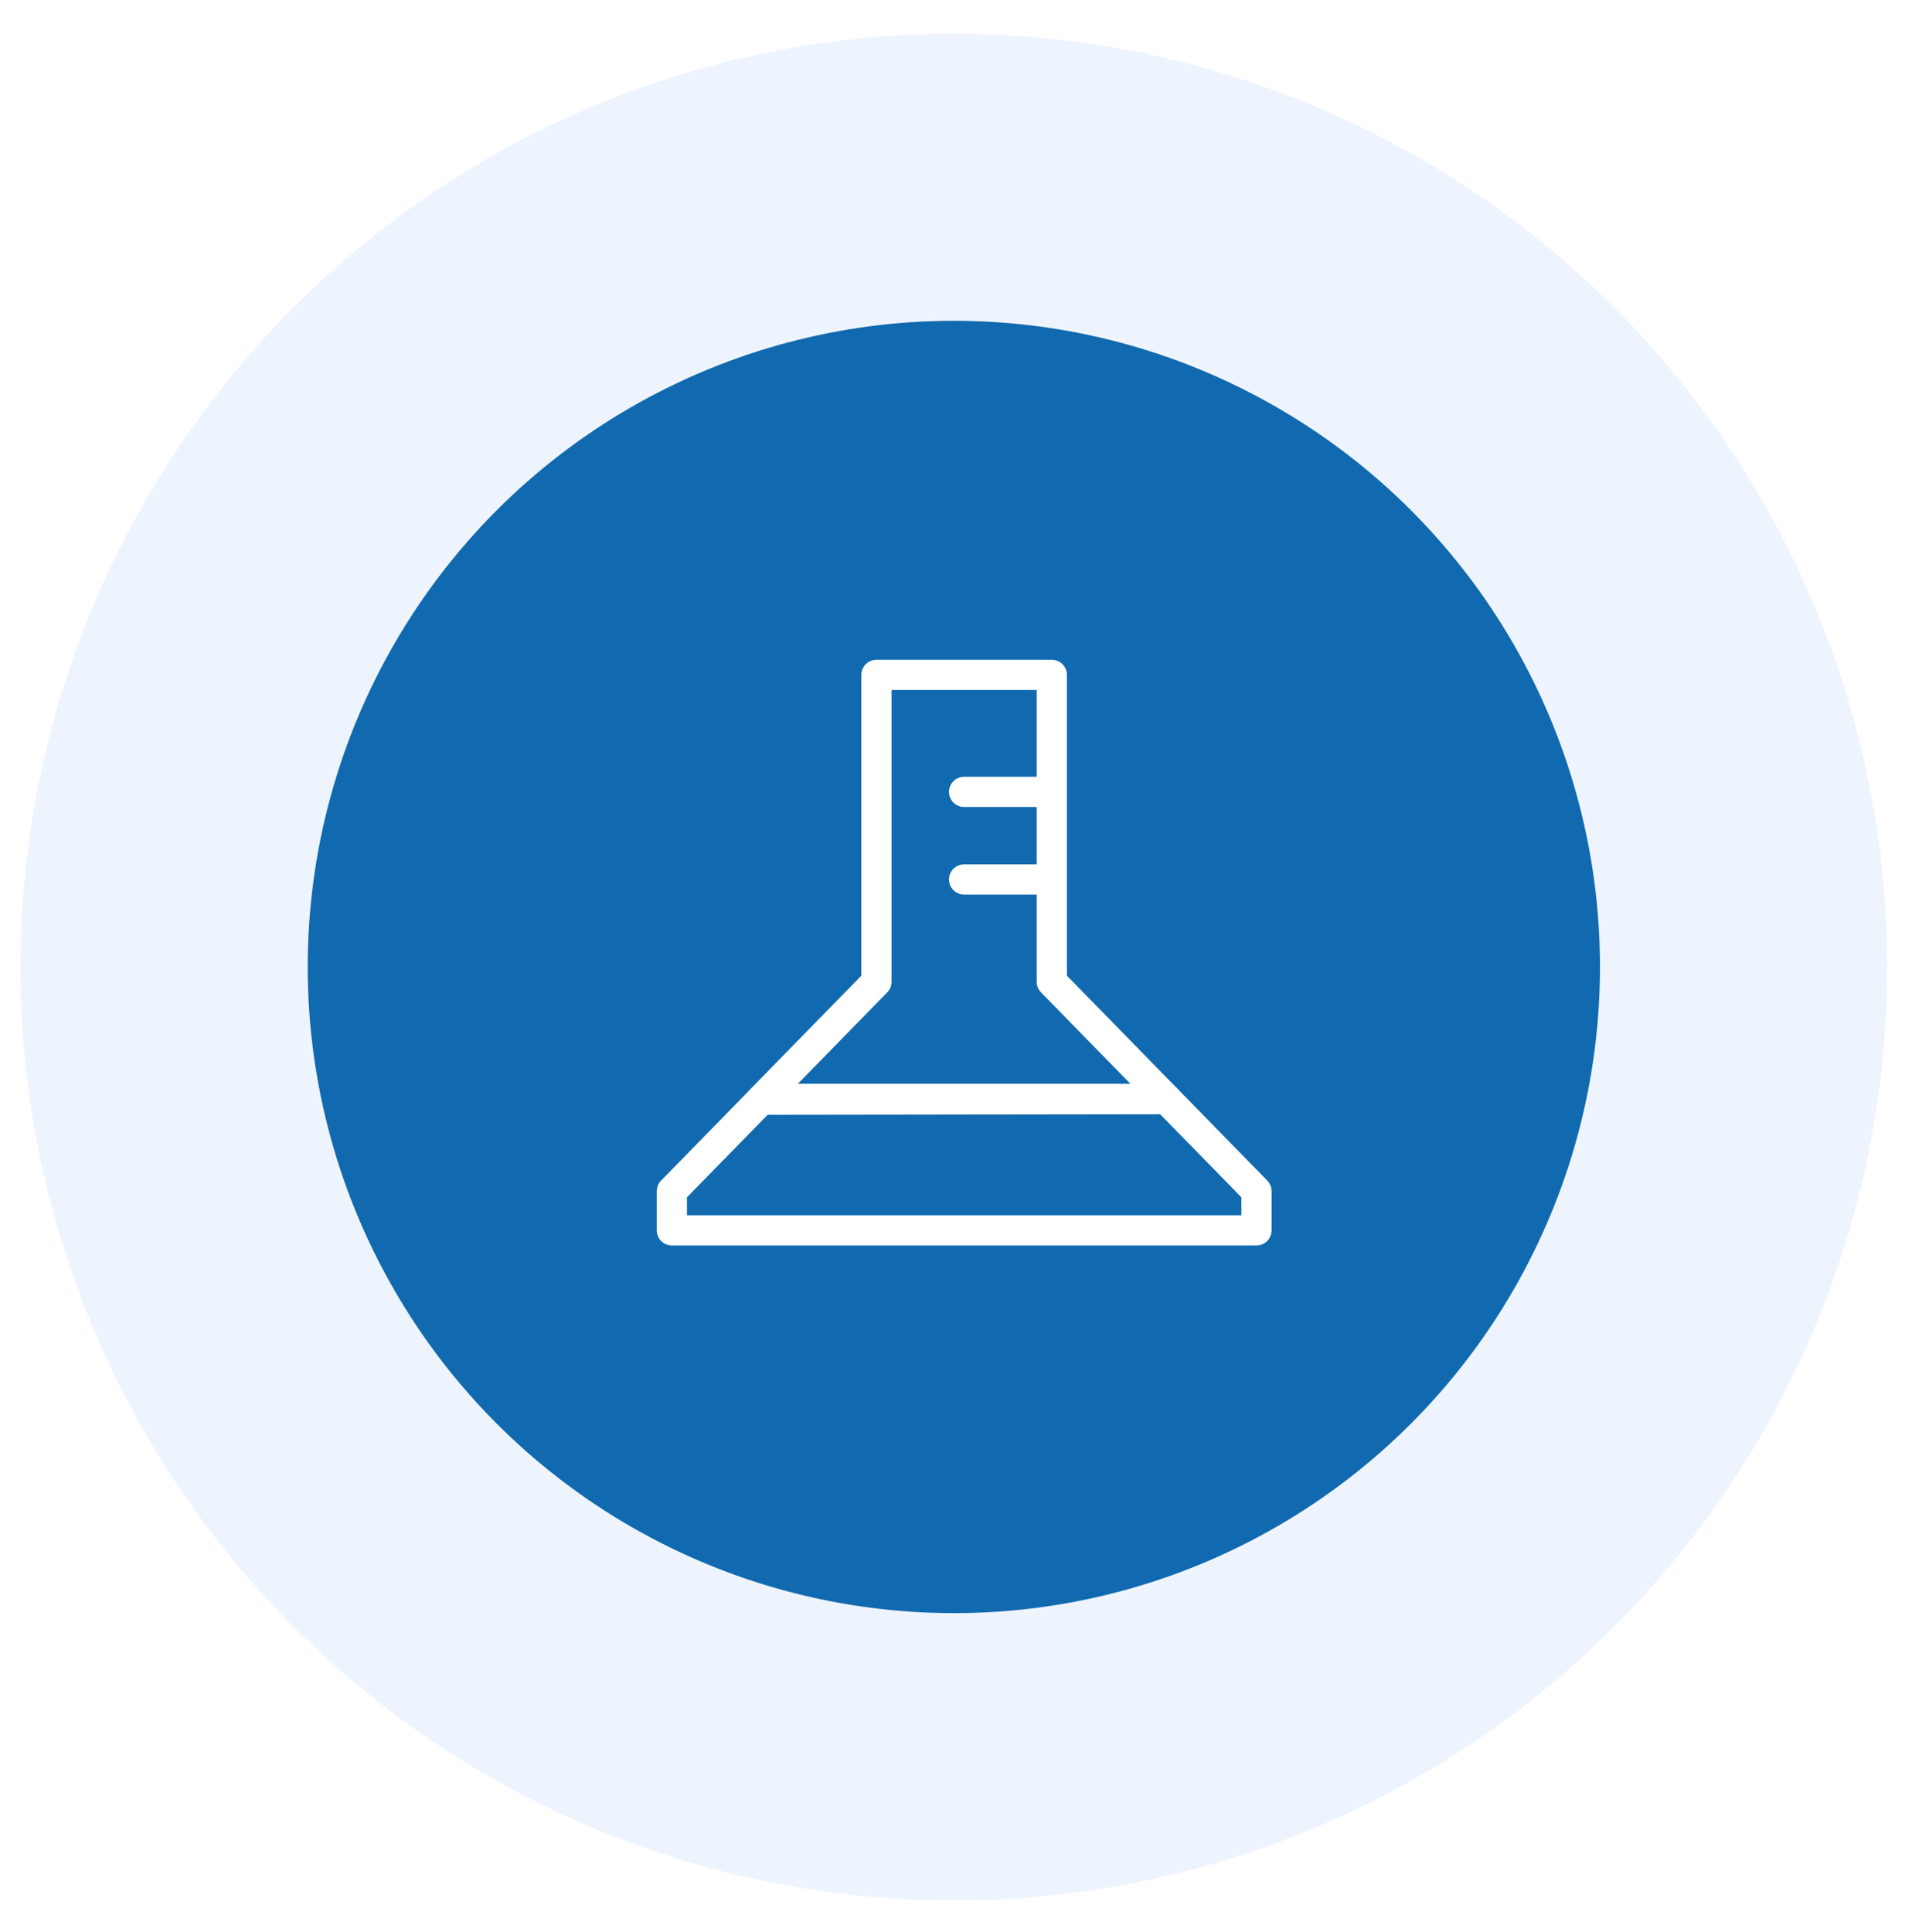
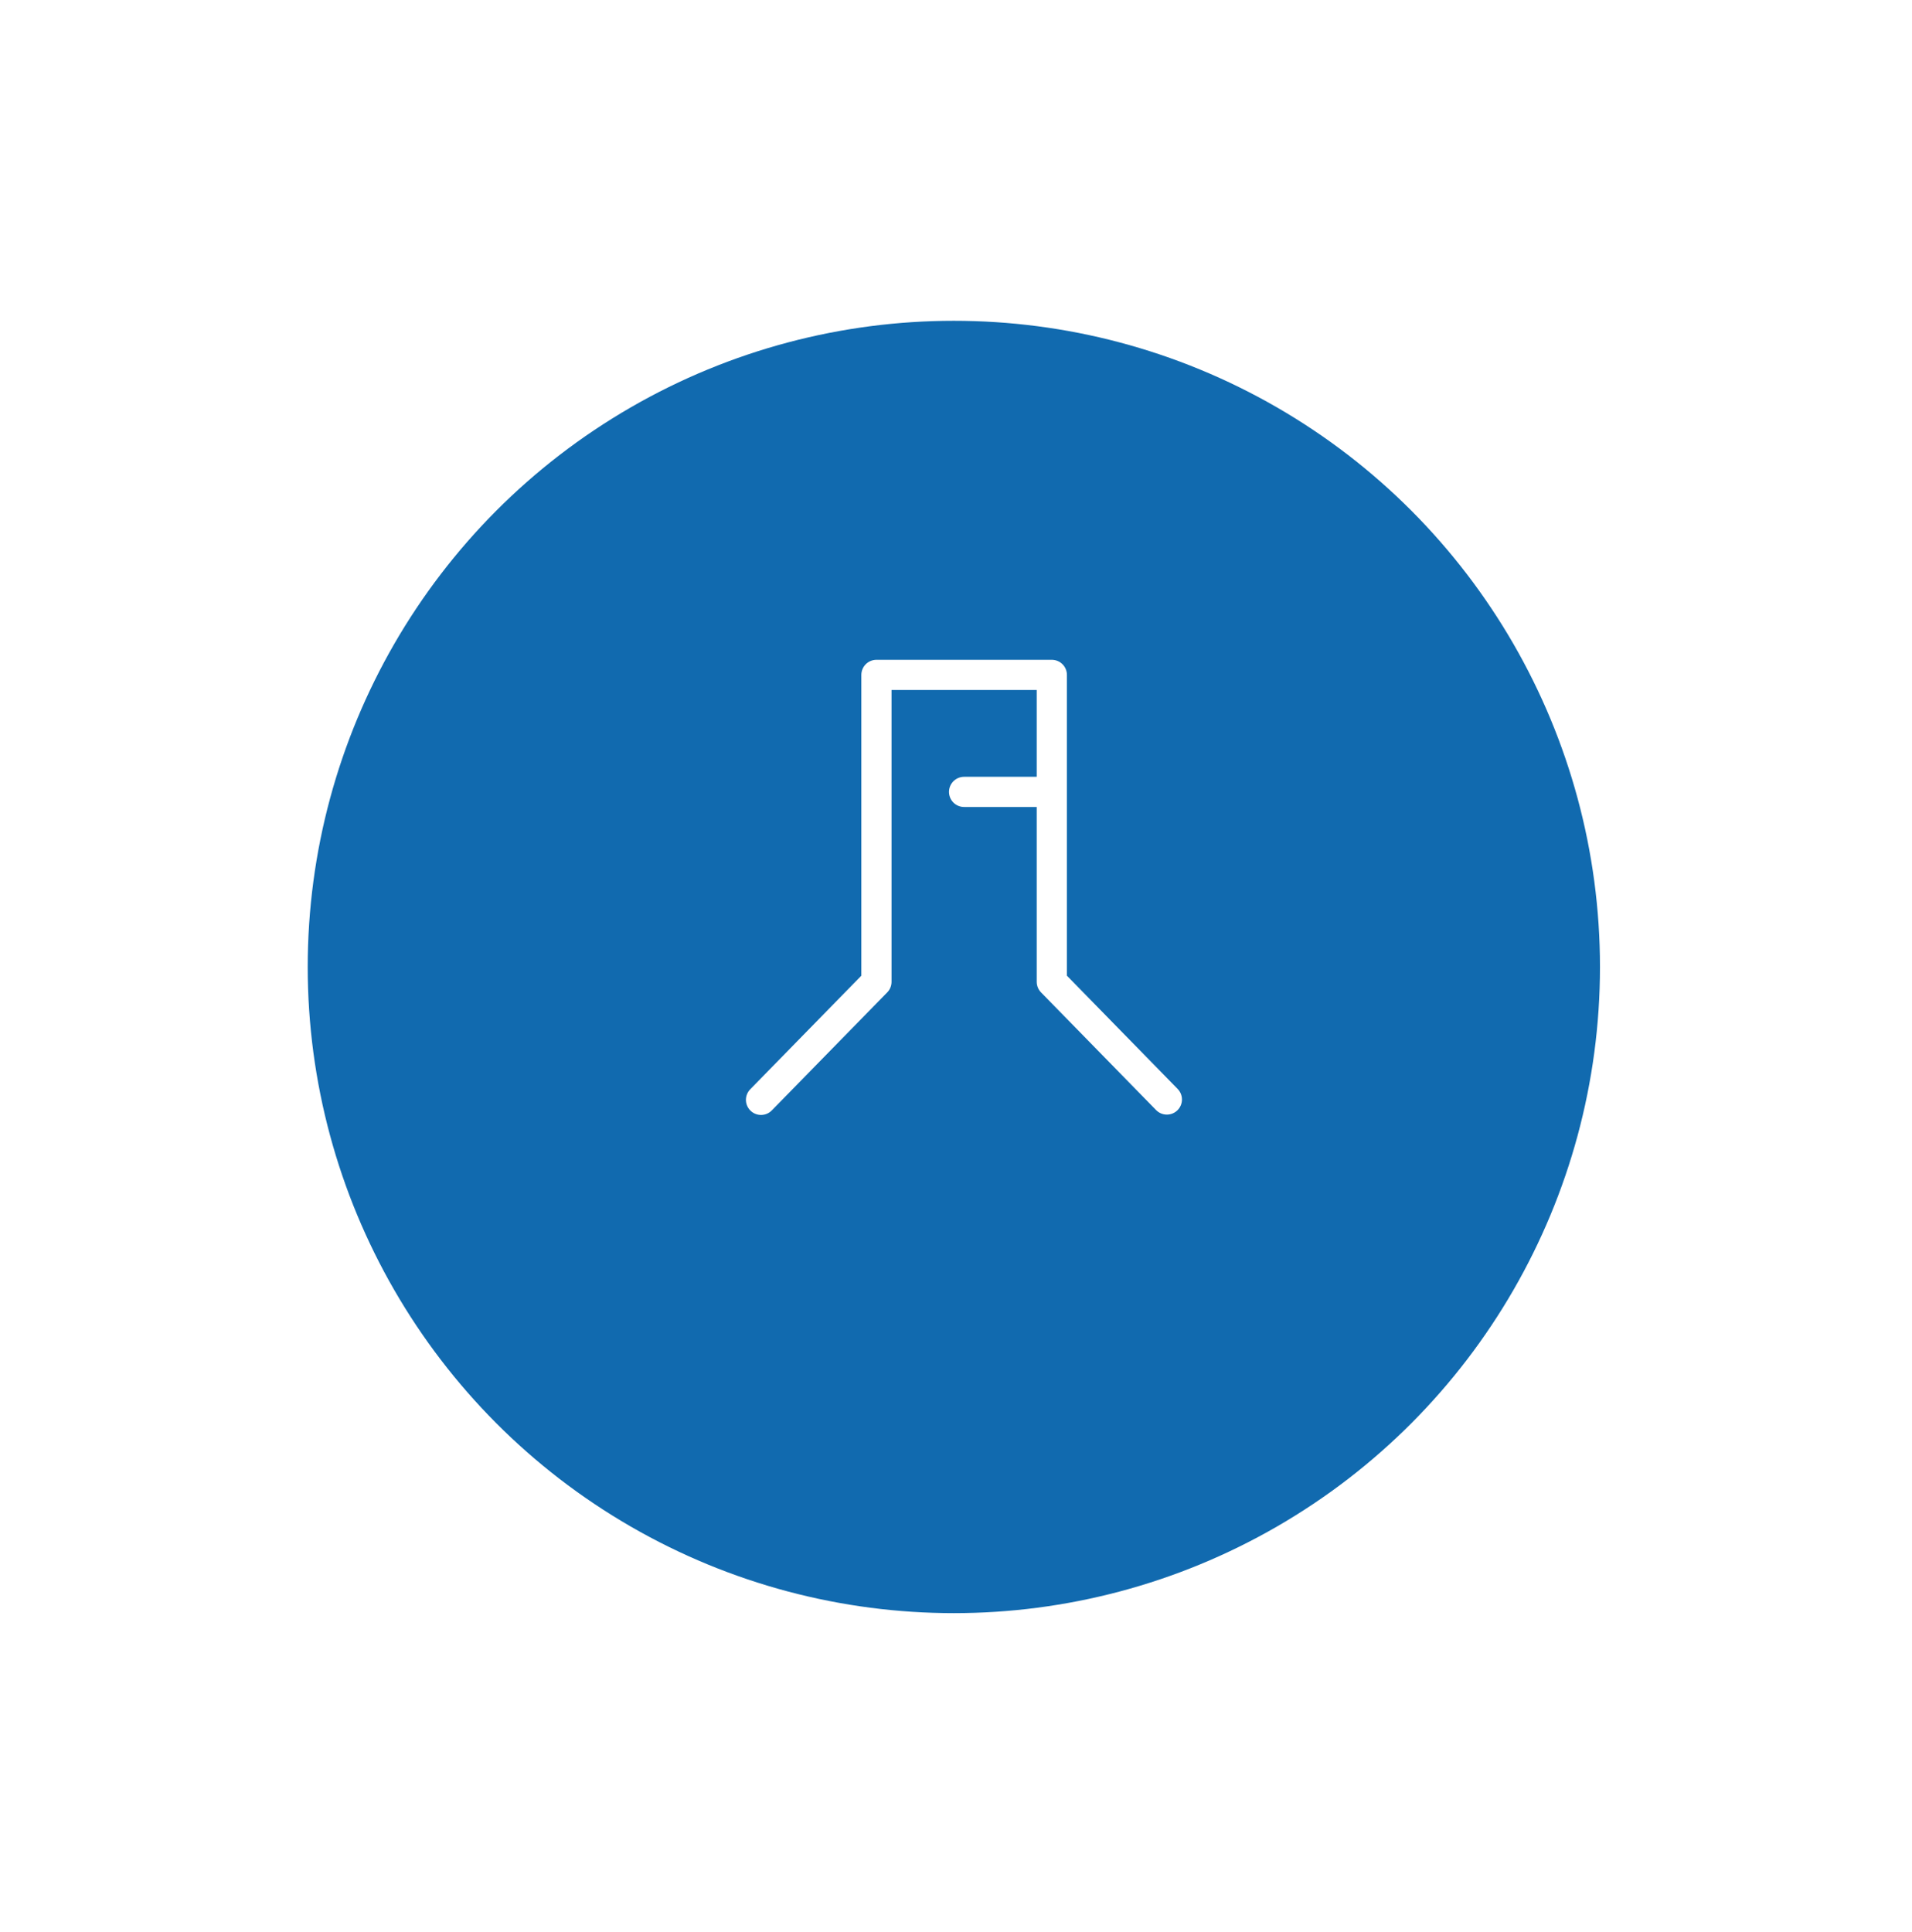
<svg xmlns="http://www.w3.org/2000/svg" width="95" height="96" viewBox="0 0 95 96" fill="none">
  <g filter="url(#filter0_b_24637_19058)">
-     <circle cx="47.392" cy="48.048" r="47.392" fill="#EEF4FD" />
-     <circle cx="47.392" cy="48.048" r="46.883" stroke="white" stroke-width="1.019" />
-   </g>
+     </g>
  <circle cx="47.393" cy="48.042" r="32.104" fill="#116AAF" />
-   <path d="M57.96 54.609L62.43 59.18V61.129H33.383V59.18L37.826 54.637L57.96 54.609Z" stroke="white" stroke-width="1.5" stroke-linejoin="round" />
  <path d="M37.812 54.644L43.547 48.781V33.531H52.261V48.781L57.977 54.627" stroke="white" stroke-width="1.5" stroke-linecap="round" stroke-linejoin="round" />
-   <path d="M38.465 54.594H57.345" stroke="white" stroke-width="1.5" stroke-linecap="round" stroke-linejoin="round" />
  <path d="M52.259 39.344H47.902" stroke="white" stroke-width="1.5" stroke-linecap="round" stroke-linejoin="round" />
-   <path d="M52.259 43.695H47.902" stroke="white" stroke-width="1.5" stroke-linecap="round" stroke-linejoin="round" />
  <defs>
    <filter id="filter0_b_24637_19058" x="-30.576" y="-29.919" width="155.936" height="155.932" filterUnits="userSpaceOnUse" color-interpolation-filters="sRGB">
      <feFlood flood-opacity="0" result="BackgroundImageFix" />
      <feGaussianBlur in="BackgroundImageFix" stdDeviation="15.288" />
      <feComposite in2="SourceAlpha" operator="in" result="effect1_backgroundBlur_24637_19058" />
      <feBlend mode="normal" in="SourceGraphic" in2="effect1_backgroundBlur_24637_19058" result="shape" />
    </filter>
  </defs>
</svg>